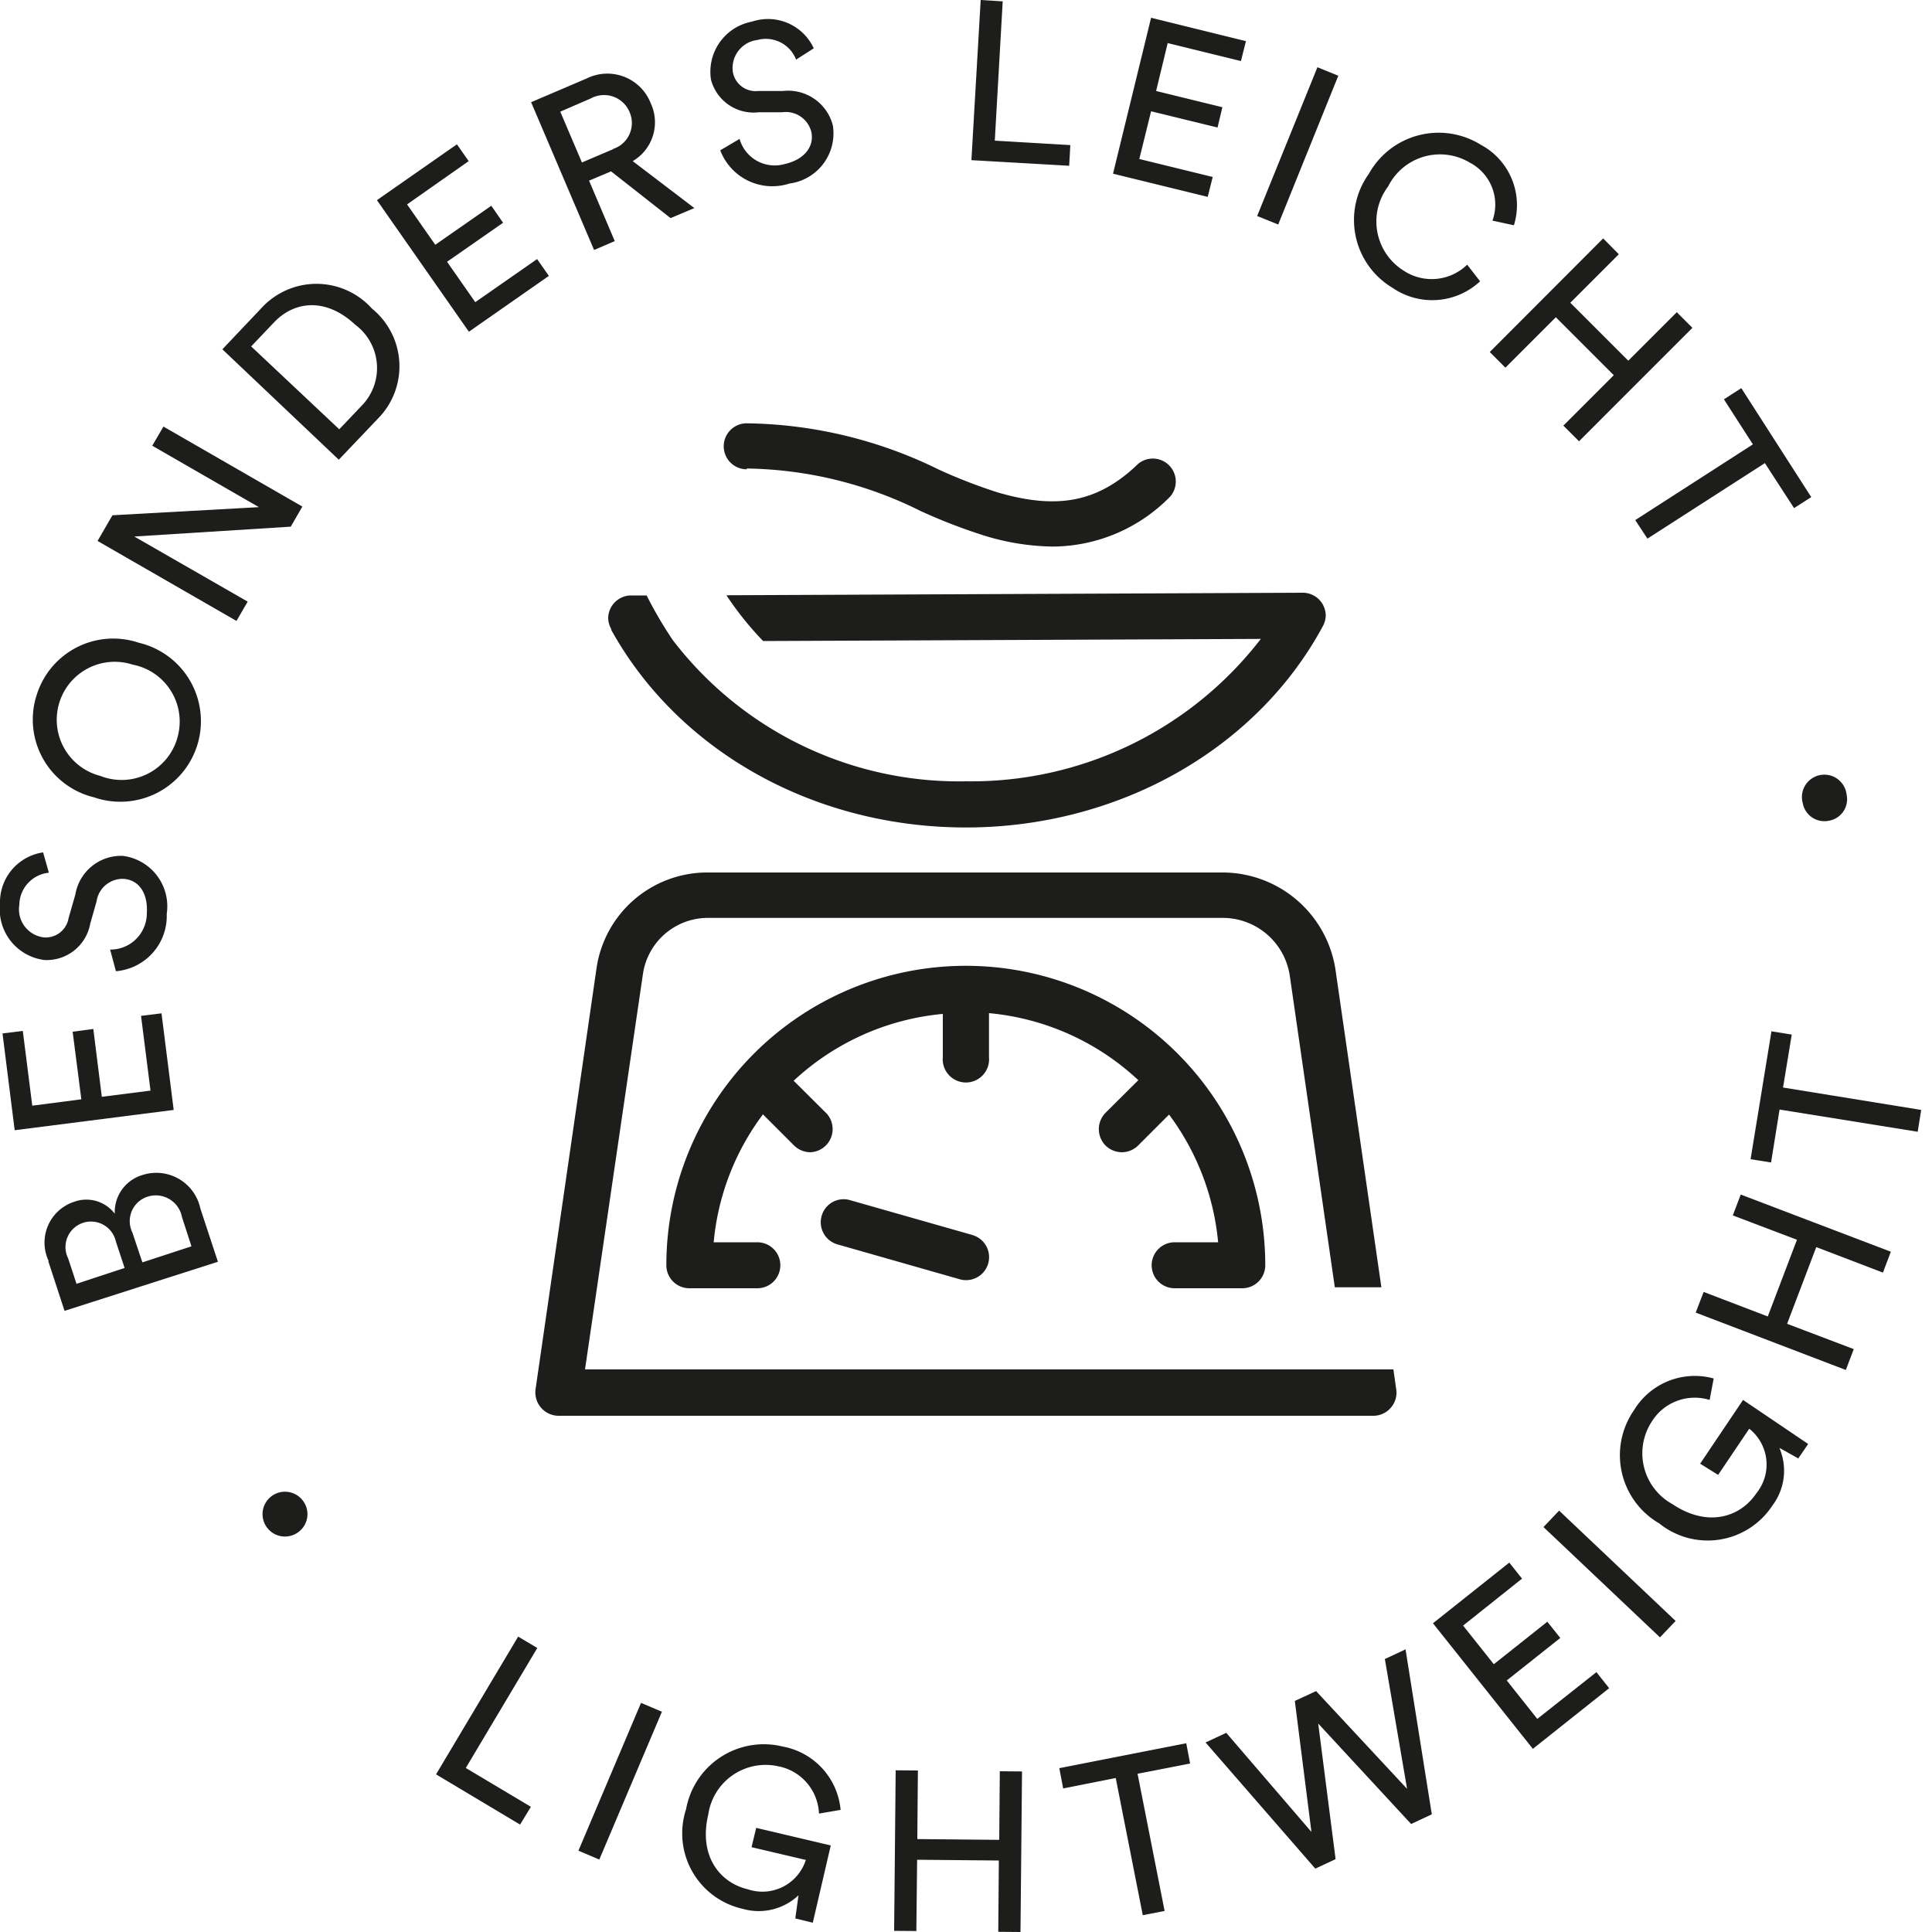
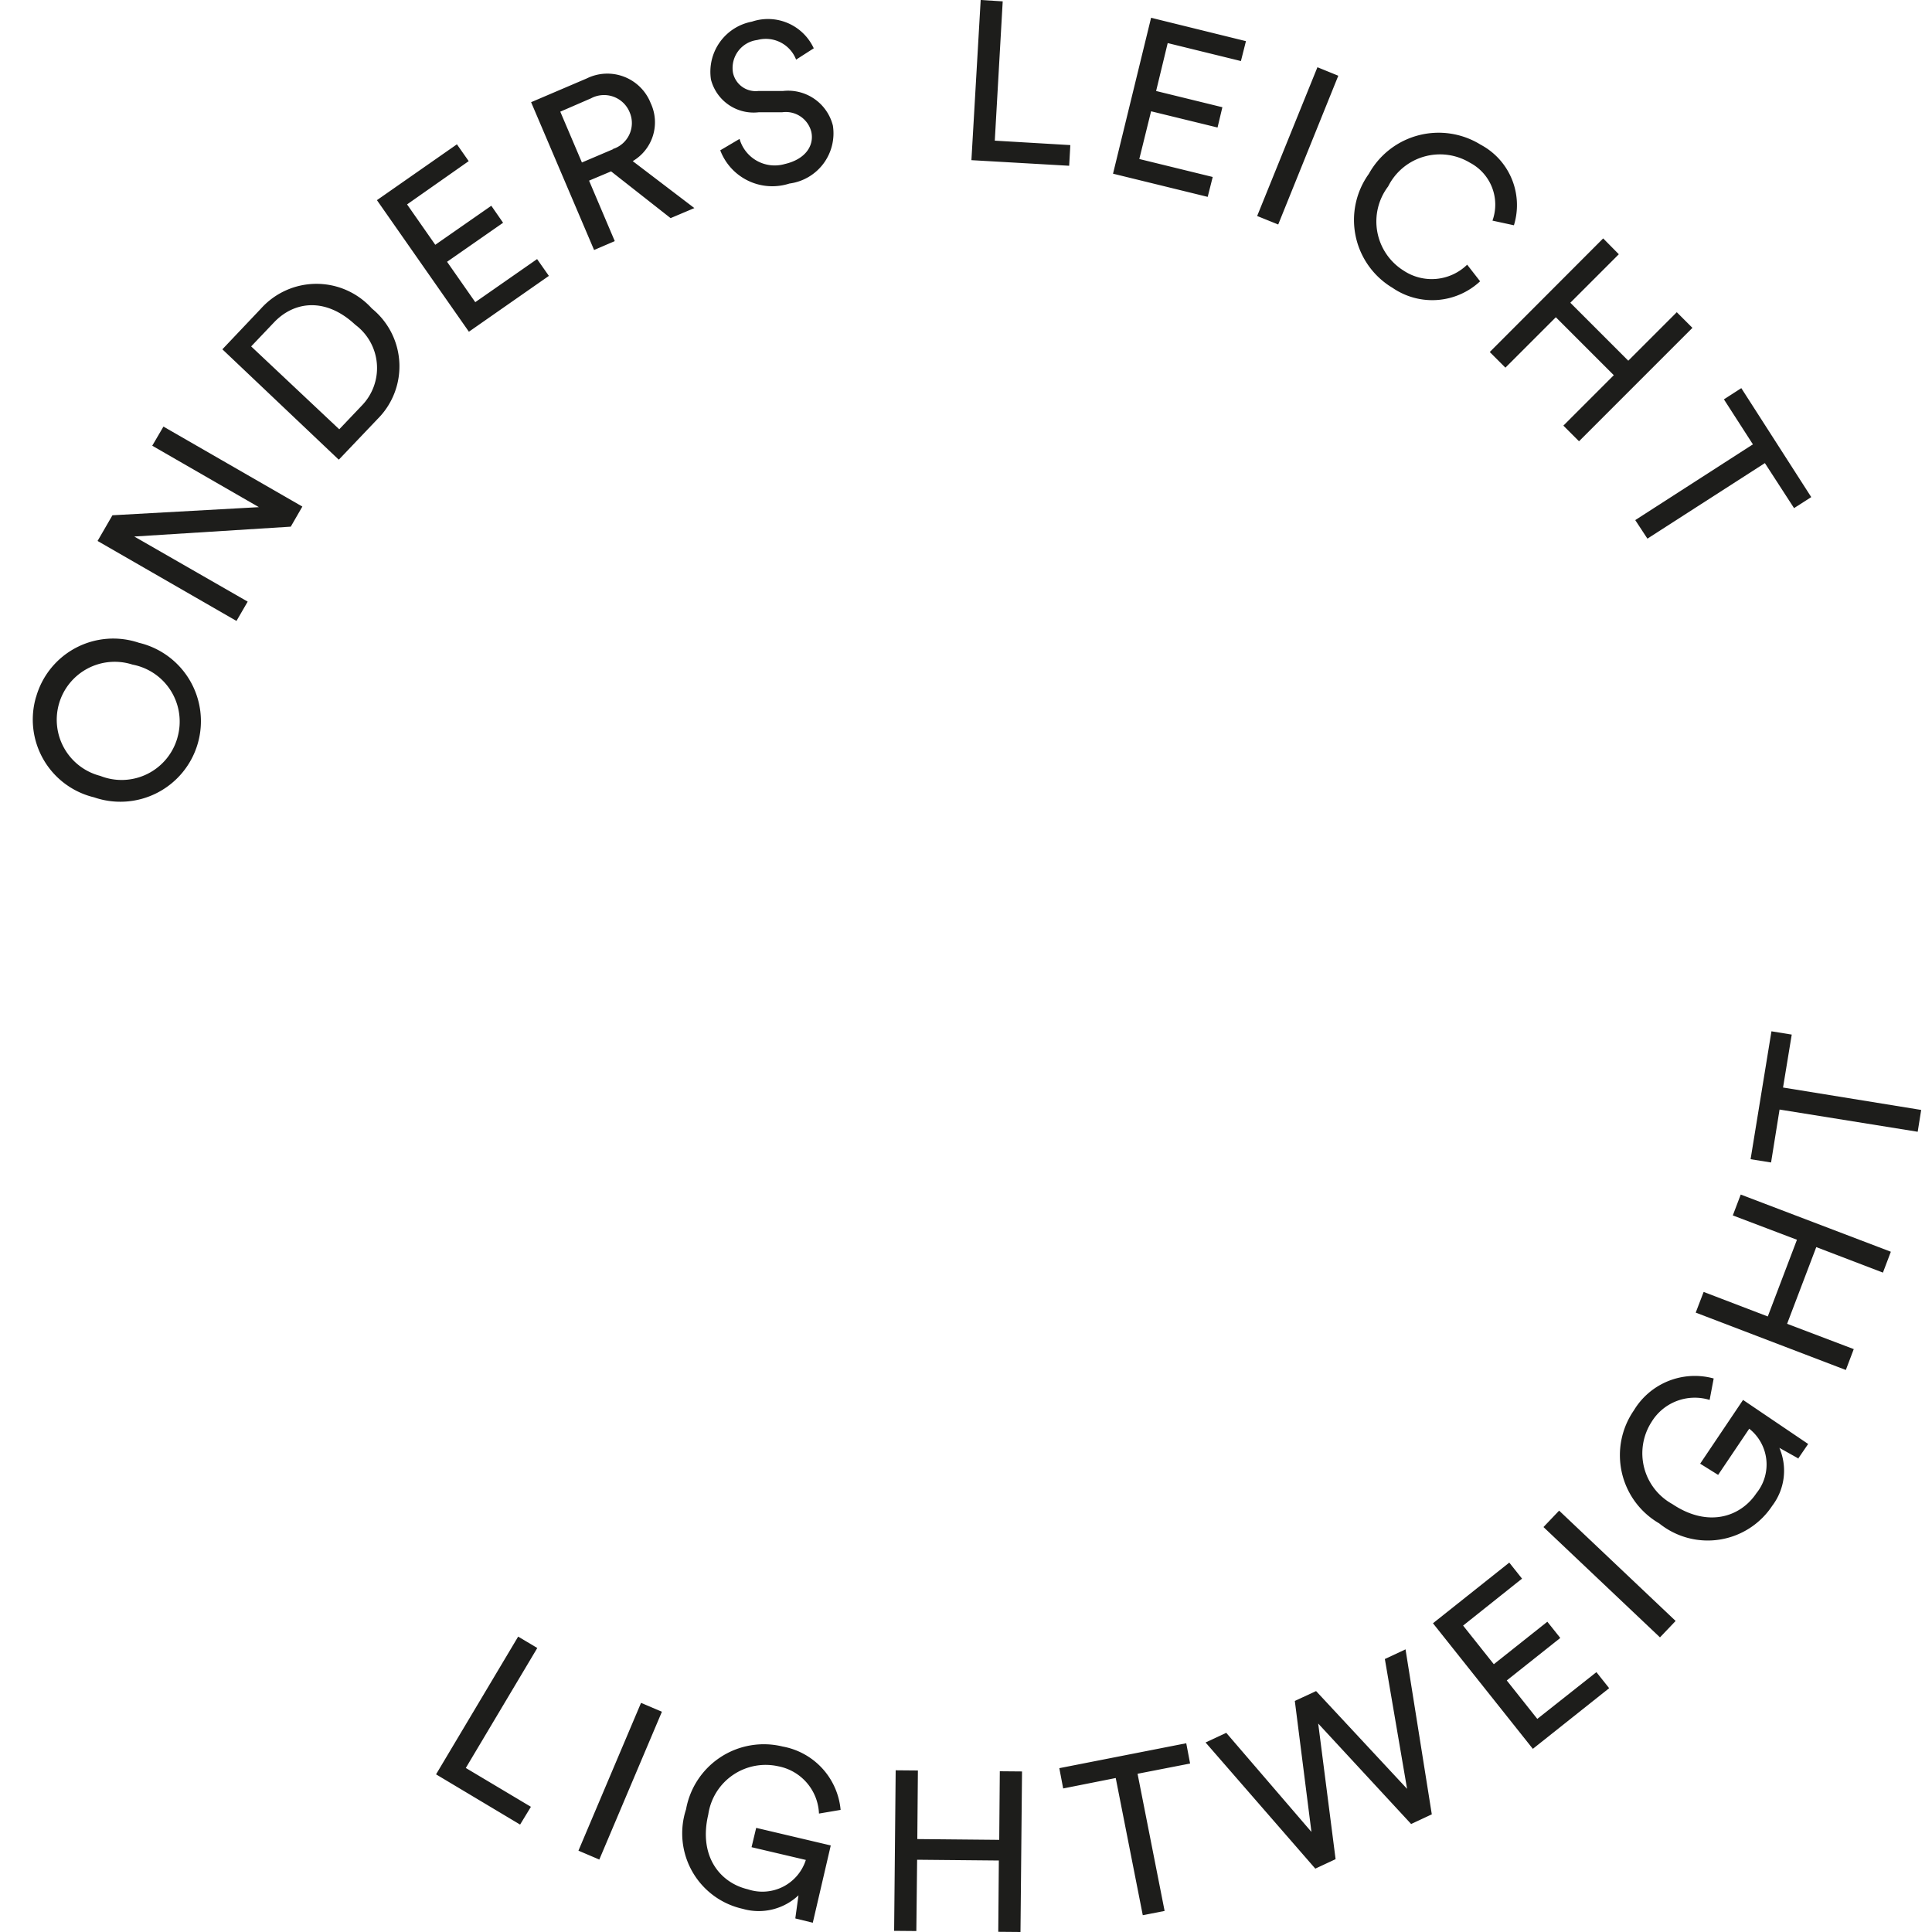
<svg xmlns="http://www.w3.org/2000/svg" viewBox="0 0 100 100">
  <defs>
    <clipPath id="a">
-       <path fill="none" d="M0 0h99.44v100H0z" />
-     </clipPath>
+       </clipPath>
  </defs>
-   <path d="M38.65 24.25a20.75 20.75 0 0 1 9 2.2A28.79 28.79 0 0 0 51 27.74a12.6 12.6 0 0 0 3.47.55 8.55 8.55 0 0 0 6.11-2.6A1.19 1.19 0 0 0 58.92 24c-2.07 2-4.18 2.39-7.27 1.49a27.13 27.13 0 0 1-3.07-1.19 23.12 23.12 0 0 0-9.93-2.39 1.19 1.19 0 1 0 0 2.38zm33.47 46.63H30.28l3-20.48a3.4 3.4 0 0 1 3.34-2.89H63.3a3.51 3.51 0 0 1 3.46 3l2.33 16.12h2.41l-2.38-16.47a5.92 5.92 0 0 0-5.82-5H36.58a5.79 5.79 0 0 0-5.7 4.93l-3.16 21.82a1.21 1.21 0 0 0 1.18 1.37h42.19a1.18 1.18 0 0 0 .9-.42 1.17 1.17 0 0 0 .27-1l-.14-1zM31.63 32.59c3.5 6.32 10.54 10.24 18.37 10.24s15-4 18.46-10.4a1.22 1.22 0 0 0 .16-.57 1.19 1.19 0 0 0-1.19-1.18l-29.83.13a16.45 16.45 0 0 0 1.9 2.37l25.76-.11A18.92 18.92 0 0 1 50 40.44a18.65 18.65 0 0 1-15.17-7.3 21 21 0 0 1-1.36-2.32h-.79a1.19 1.19 0 0 0-1.2 1.18 1.18 1.18 0 0 0 .16.56zm18.69 31.33L44 62.12a1.18 1.18 0 0 0-1.47.81 1.19 1.19 0 0 0 .82 1.48l6.31 1.8a1.13 1.13 0 0 0 .32.05 1.19 1.19 0 0 0 .33-2.34zm9.29 1.57a1.19 1.19 0 0 0 1.19 1.19h3.5a1.19 1.19 0 0 0 1.19-1.19 15.5 15.5 0 1 0-31 0 1.19 1.19 0 0 0 1.19 1.19h3.52a1.19 1.19 0 0 0 0-2.38h-2.26a13 13 0 0 1 2.55-6.62l1.61 1.61a1.22 1.22 0 0 0 .85.35 1.2 1.2 0 0 0 .84-2l-1.71-1.7a13.08 13.08 0 0 1 7.72-3.46v2.24a1.2 1.2 0 1 0 2.39 0v-2.28a13.06 13.06 0 0 1 7.73 3.47l-1.7 1.69a1.21 1.21 0 0 0 0 1.69 1.22 1.22 0 0 0 .85.35 1.2 1.2 0 0 0 .84-.35l1.6-1.6a13.06 13.06 0 0 1 2.54 6.61H60.8a1.19 1.19 0 0 0-1.19 1.19zM15.65 77.64a1.15 1.15 0 0 1-.18 1.64 1.16 1.16 0 1 1 .18-1.64zm77.66-36.07a1.16 1.16 0 1 1 2.27-.44 1.13 1.13 0 0 1-.91 1.35 1.14 1.14 0 0 1-1.36-.91zM9.42 63a1.38 1.38 0 0 0-1.75-1.07 1.33 1.33 0 0 0-.82 1.86l.52 1.55 2.54-.83L9.42 63zM6 64.27a1.32 1.32 0 1 0-2.47.87l.43 1.31 2.49-.82L6 64.27zm-3.48 1a2.22 2.22 0 0 1 1.33-3.07 1.85 1.85 0 0 1 2.09.62 2 2 0 0 1 1.43-2 2.33 2.33 0 0 1 3 1.73l.91 2.76-7.94 2.54-.84-2.57z" fill="#1d1d1b" />
  <g clip-path="url(#a)">
-     <path d="M8.99 57.45.76 58.5l-.63-5.01 1.05-.13.49 3.87 2.54-.33-.45-3.5 1.07-.14.44 3.51 2.52-.32-.49-3.87 1.06-.13.63 5zM2.54 45.17A1.7 1.7 0 0 0 1 46.84a1.46 1.46 0 0 0 1.28 1.68 1.2 1.2 0 0 0 1.27-1l.35-1.22a2.4 2.4 0 0 1 2.46-2 2.63 2.63 0 0 1 2.27 3A2.87 2.87 0 0 1 6 50.27l-.3-1.12a1.88 1.88 0 0 0 1.9-1.87c.07-1.15-.49-1.75-1.21-1.79A1.36 1.36 0 0 0 5 46.65l-.33 1.16a2.29 2.29 0 0 1-2.37 1.88A2.64 2.64 0 0 1 0 46.8a2.61 2.61 0 0 1 2.23-2.68l.3 1.05z" fill="#1d1d1b" />
-   </g>
+     </g>
  <path d="M9.18 38.19a3 3 0 0 0-2.32-3.79 3 3 0 1 0-1.67 5.76 3 3 0 0 0 4-2zm-7.31-2.12a4.15 4.15 0 0 1 5.32-2.8 4.17 4.17 0 1 1-2.32 8 4.14 4.14 0 0 1-3-5.21zm13.18-8.81-8.1.51 5.87 3.37-.58 1L5.05 28l.77-1.33 7.58-.42-5.52-3.18.58-.99 7.19 4.14-.6 1.04zM18.72 21a2.79 2.79 0 0 0-.33-4.19c-1.53-1.43-3.16-1.23-4.21-.12L13 17.93l4.56 4.29L18.72 21zm-1.21 2.77-6-5.69 2-2.11a3.86 3.86 0 0 1 5.74 0 3.85 3.85 0 0 1 .29 5.72l-2 2.1zm6.76-6.6-4.76-6.81 4.14-2.89.61.87-3.19 2.24 1.46 2.09 2.9-2.02.61.88-2.9 2.02 1.46 2.09 3.2-2.23.61.87-4.14 2.89zm7.43-9.45a1.41 1.41 0 0 0 .89-1.91 1.43 1.43 0 0 0-2-.72L29 5.78l1.12 2.63 1.62-.69zm-.07 1.15-1.14.48 1.33 3.13-1.07.46-3.26-7.65 2.88-1.23a2.41 2.41 0 0 1 3.31 1.28 2.33 2.33 0 0 1-.93 3l3.19 2.43-1.23.52-3.08-2.42zm9.57-5.8a1.68 1.68 0 0 0-2-1 1.46 1.46 0 0 0-1.26 1.7 1.2 1.2 0 0 0 1.31.94h1.27a2.39 2.39 0 0 1 2.59 1.79 2.62 2.62 0 0 1-2.25 3 2.88 2.88 0 0 1-3.58-1.72l1-.59a1.89 1.89 0 0 0 2.34 1.3c1.12-.26 1.53-1 1.37-1.68a1.36 1.36 0 0 0-1.5-1h-1.21a2.28 2.28 0 0 1-2.48-1.69 2.64 2.64 0 0 1 2.12-3 2.61 2.61 0 0 1 3.2 1.38l-.92.59zm9.08 5.22L50.76 0l1.14.07-.41 7.21 3.91.23-.06 1.07-5.06-.29zm7.33.7L59.58.92l4.91 1.21-.26 1.03-3.79-.93-.6 2.48 3.43.84-.25 1.05-3.44-.84-.61 2.47 3.8.93-.26 1.03-4.9-1.2zm7.46 2.19 3.12-7.7 1.08.44-3.11 7.7-1.09-.44zM70.85 9a4.13 4.13 0 0 1 5.79-1.51 3.54 3.54 0 0 1 1.72 4.17l-1.11-.24a2.45 2.45 0 0 0-1.17-3 3 3 0 0 0-4.23 1.23 3 3 0 0 0 .79 4.35 2.63 2.63 0 0 0 3.3-.3l.67.86a3.63 3.63 0 0 1-4.53.34A4.09 4.09 0 0 1 70.85 9zm10.07 13.03 2.61-2.61-3-3-2.61 2.61-.81-.81 5.87-5.88.81.82-2.51 2.51 3 3 2.51-2.51.81.81-5.87 5.87-.81-.81zm10.43 1.94-6.08 3.91-.63-.96L90.73 23l-1.5-2.33.9-.58 3.62 5.64-.89.57-1.51-2.33zM22.57 91.84l4.25-7.13.99.59-3.7 6.21 3.37 2.01-.56.92-4.35-2.6zm7.37 3.95 3.24-7.65 1.08.46-3.24 7.65-1.08-.46zm11.23 3.47.16-1.16a3 3 0 0 1-2.89.7 4 4 0 0 1-2.93-5.15 4.09 4.09 0 0 1 5-3.25 3.67 3.67 0 0 1 3 3.28l-1.12.19a2.6 2.6 0 0 0-2.12-2.45 3 3 0 0 0-3.61 2.5c-.51 2.15.6 3.53 2.05 3.87a2.36 2.36 0 0 0 3-1.52l-2.81-.66.24-1 3.86.91-.93 4-.9-.22zm10.5.73.03-3.69-4.23-.04-.04 3.69-1.15-.01.08-8.31 1.15.01-.03 3.55 4.24.04.03-3.55 1.15.01-.08 8.31-1.15-.01zm7.21-8.18 1.4 7.1-1.13.22-1.4-7.1-2.72.54-.2-1.05 6.57-1.29.2 1.05-2.72.53zm12.8-5.94 1.07-.5 1.36 8.54-1.07.5-4.81-5.2.9 7.02-1.05.49-5.68-6.53 1.07-.5 4.41 5.13-.86-6.78 1.1-.51 4.71 5.06-1.15-6.72zm7.66 4.65-5.17-6.5 3.95-3.14.66.83-3.05 2.43 1.59 2 2.77-2.2.67.84-2.77 2.2 1.58 1.99 3.06-2.42.66.83-3.95 3.14zm6.58-5.77-6.03-5.71.81-.85 6.03 5.71-.81.85zm7.18-9.25-1-.56a3 3 0 0 1-.37 3 4 4 0 0 1-5.85.91A4.08 4.08 0 0 1 84.57 73a3.68 3.68 0 0 1 4.13-1.65l-.21 1.11a2.62 2.62 0 0 0-3 1.13 3 3 0 0 0 1.07 4.26c1.83 1.23 3.52.68 4.35-.56a2.36 2.36 0 0 0-.37-3.34l-1.61 2.39-.93-.58 2.22-3.3 3.37 2.28-.52.76zm4.36-9.63-3.45-1.32-1.51 3.97 3.45 1.31-.41 1.08-7.77-2.97.41-1.07 3.32 1.27 1.51-3.97-3.32-1.26.41-1.08 7.77 2.96-.41 1.08zm-5.17-9.58 7.15 1.16-.18 1.13-7.15-1.15-.44 2.74-1.06-.17 1.08-6.62 1.05.17-.45 2.74z" fill="#1d1d1b" />
</svg>